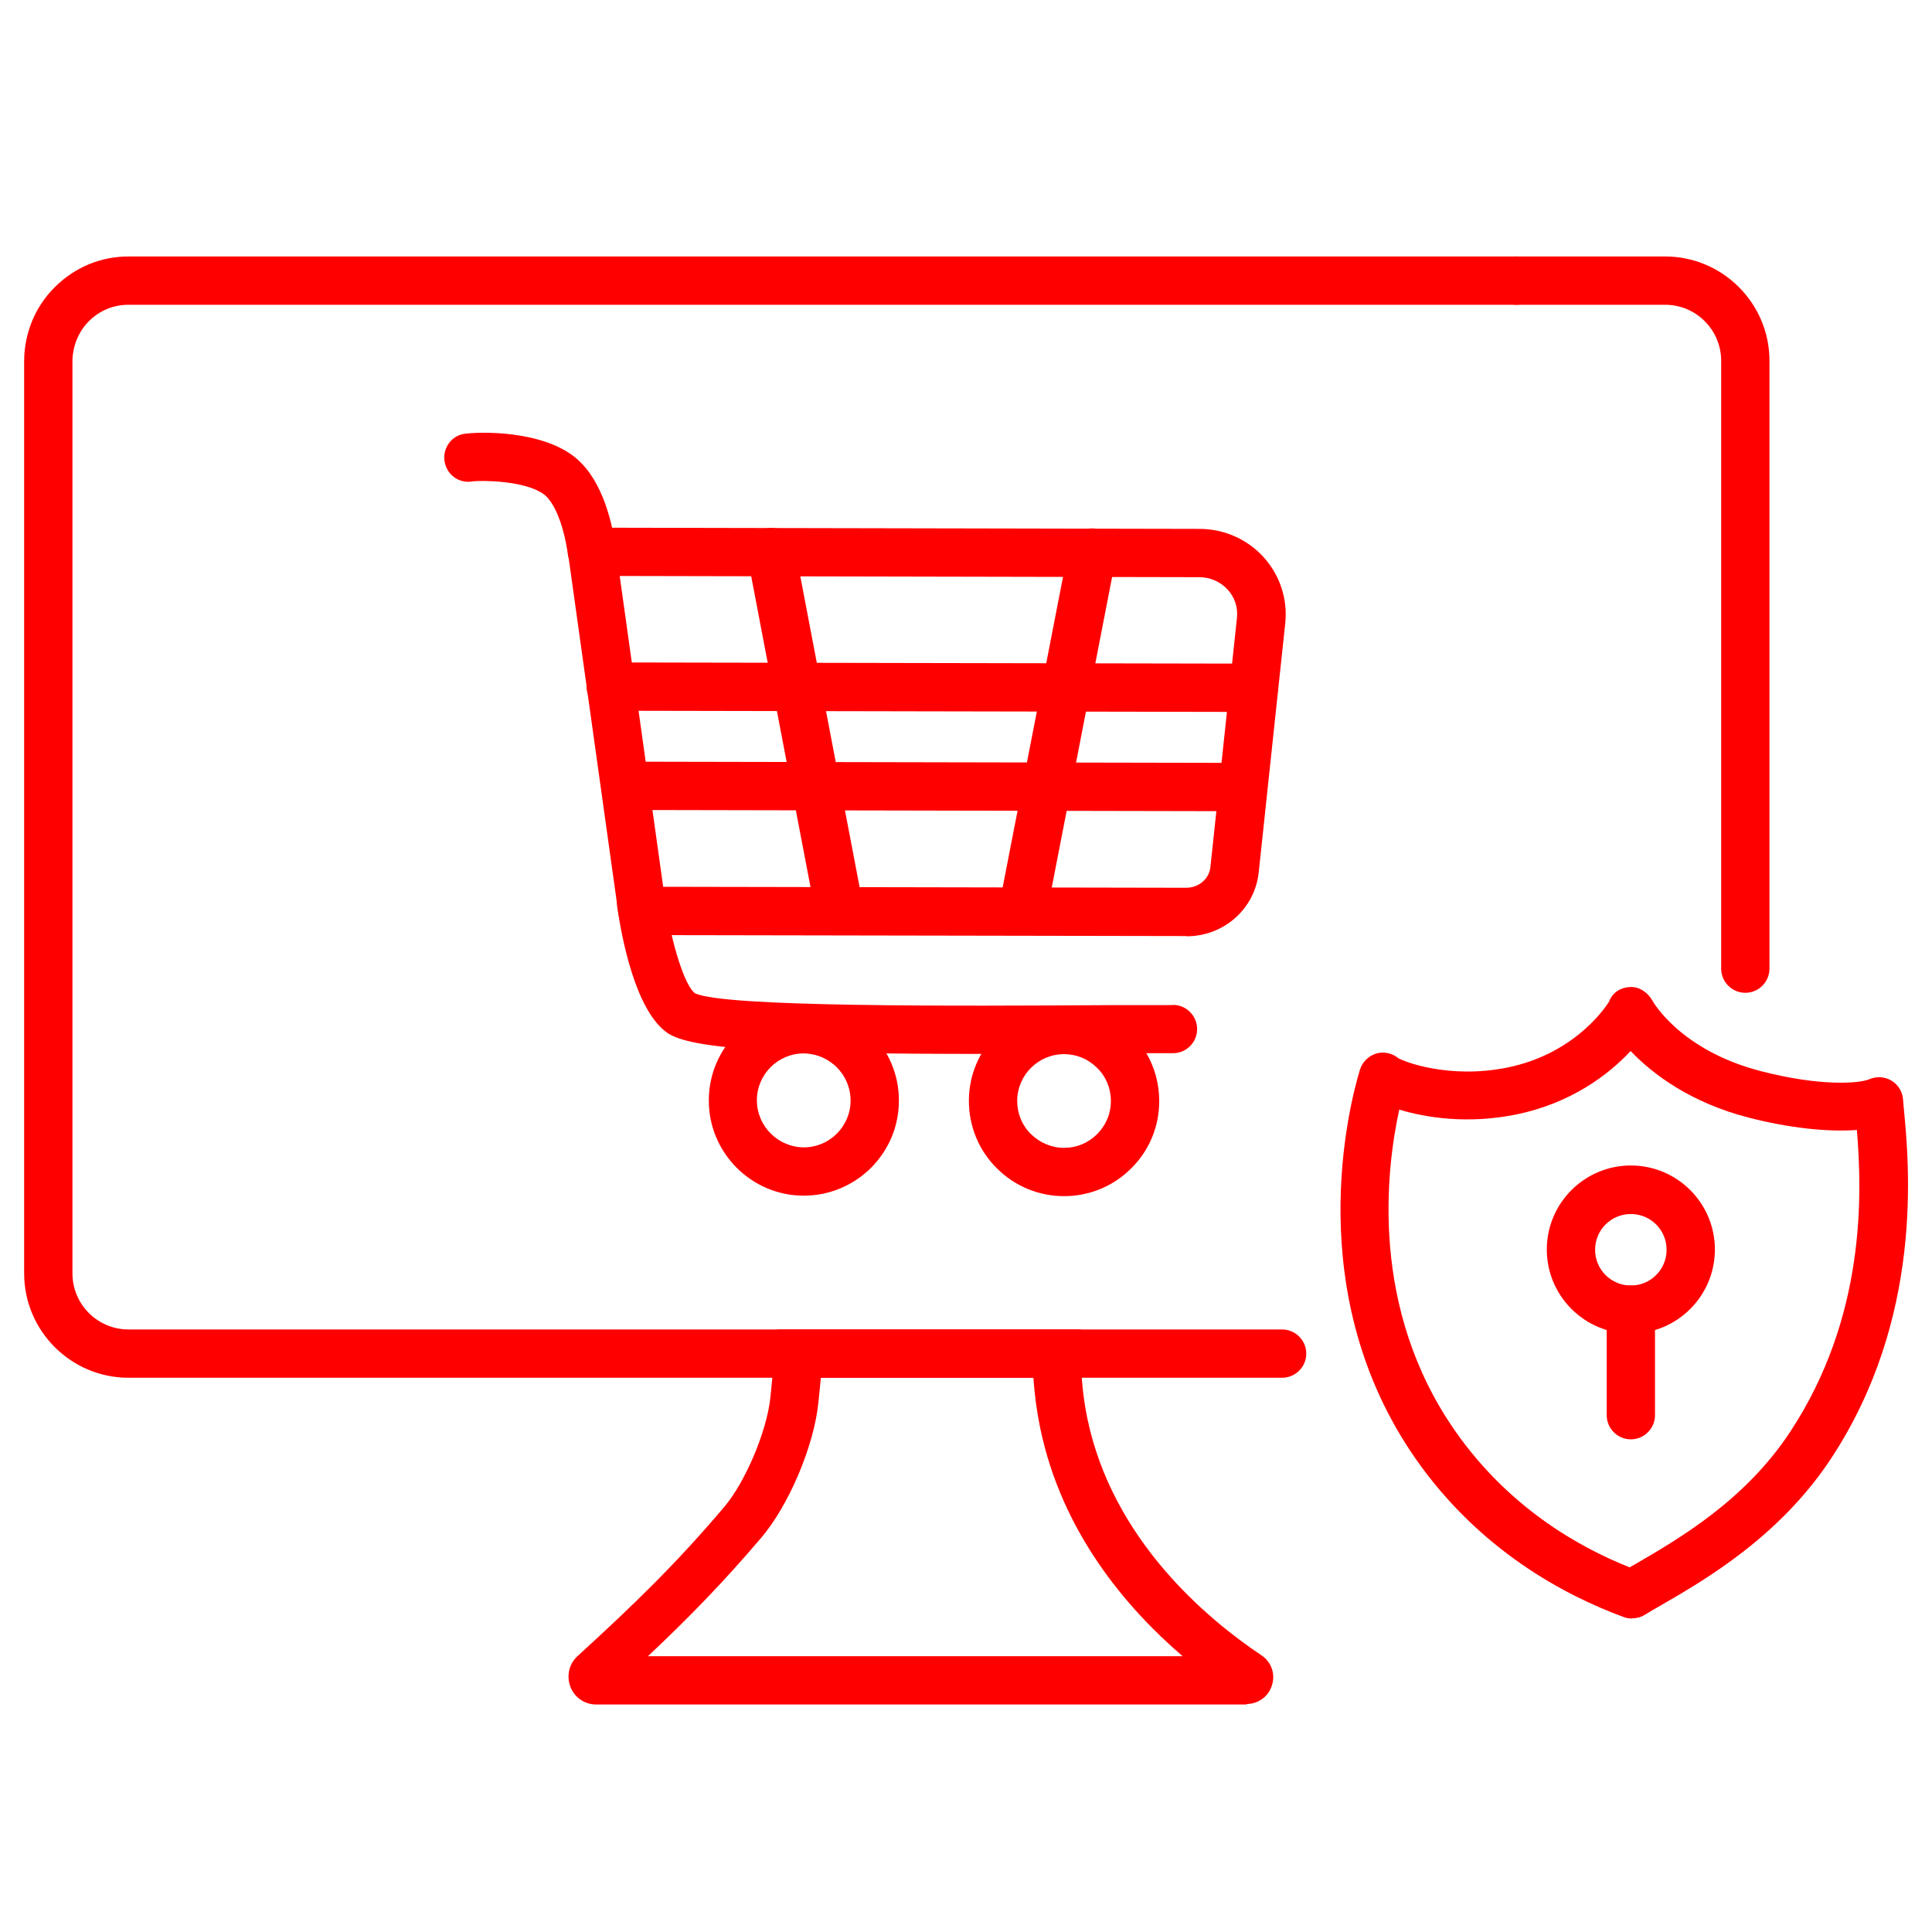
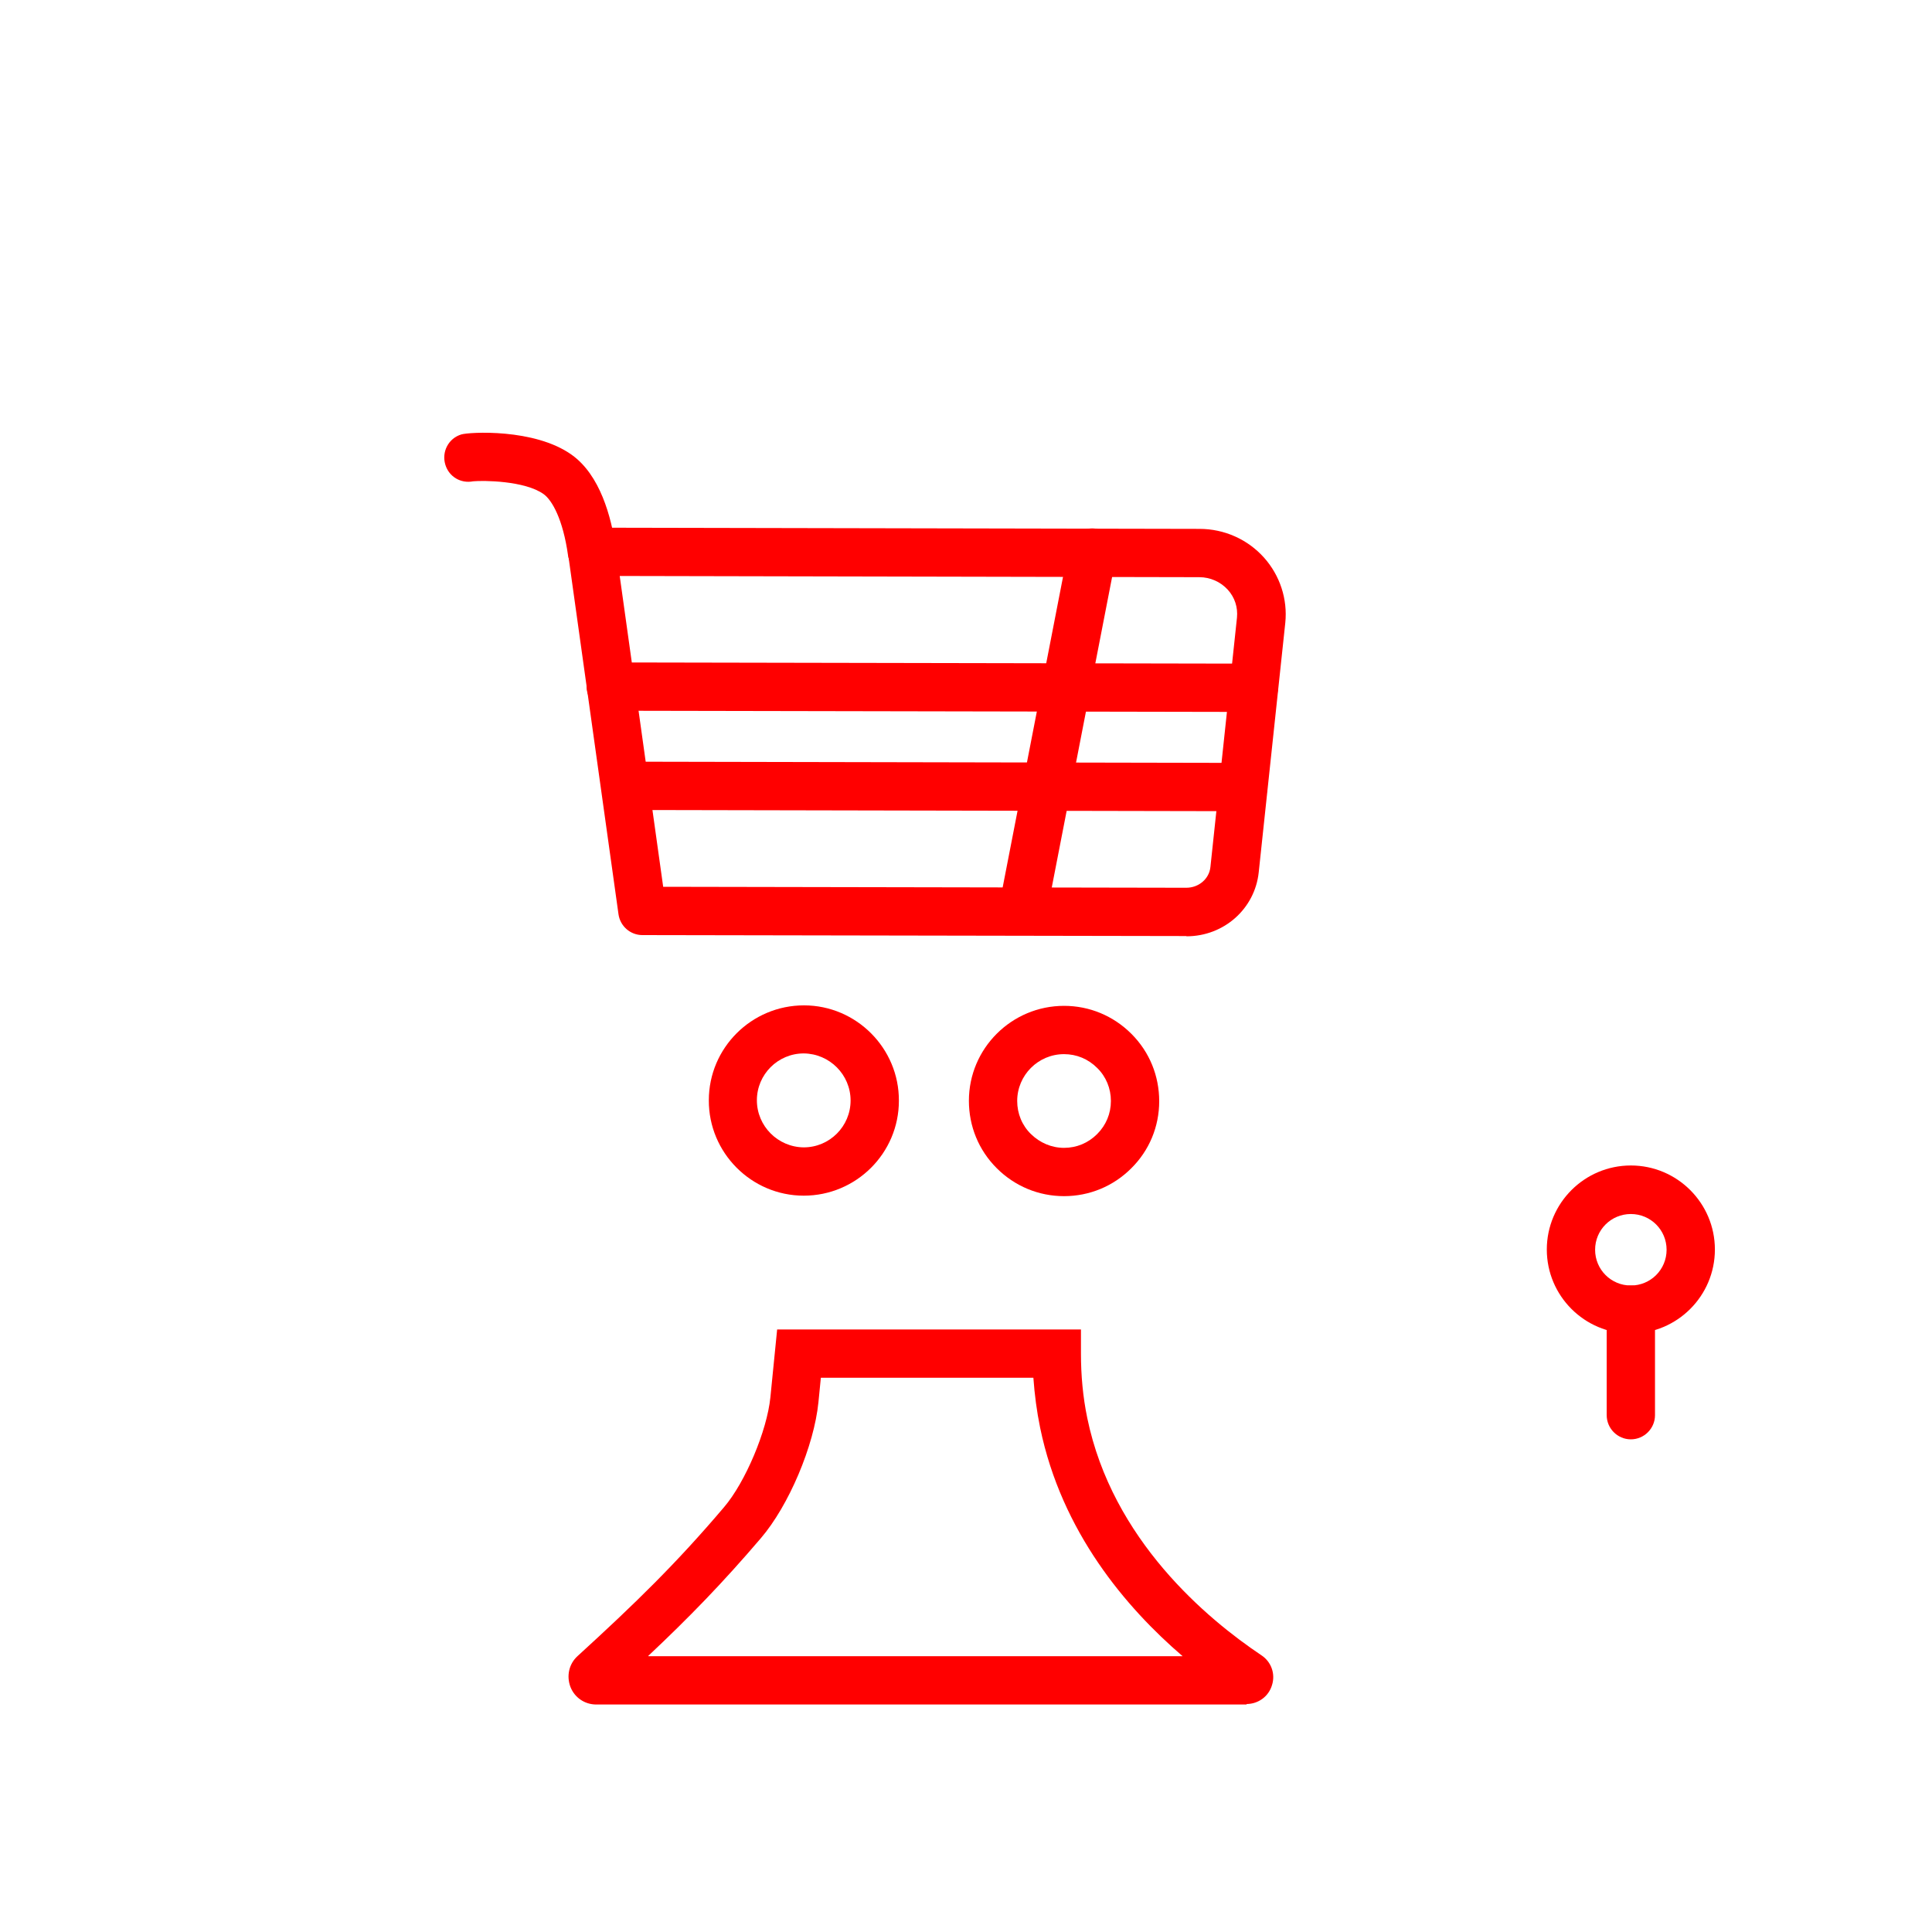
<svg xmlns="http://www.w3.org/2000/svg" width="80" height="80" viewBox="0 0 80 80" fill="none">
  <path d="M49.121 38.76L26.601 38.72C26.101 38.72 25.681 38.35 25.611 37.86L23.531 22.99C23.491 22.7 23.581 22.41 23.771 22.19C23.961 21.97 24.231 21.85 24.521 21.85L49.671 21.9C50.691 21.9 51.661 22.33 52.341 23.09C53.001 23.83 53.321 24.81 53.221 25.79L52.121 36.12C51.961 37.63 50.681 38.77 49.131 38.77L49.121 38.76ZM49.121 36.76C49.641 36.76 50.071 36.39 50.121 35.9L51.221 25.57C51.261 25.15 51.131 24.74 50.841 24.42C50.541 24.09 50.111 23.9 49.661 23.9L25.661 23.85L27.461 36.72L49.111 36.76H49.121Z" fill="#FF0000" />
  <path d="M24.51 23.84C24.02 23.84 23.6 23.49 23.52 22.99C23.31 21.5 22.86 20.71 22.51 20.46C21.73 19.9 20 19.89 19.59 19.93C19.08 20.03 18.59 19.74 18.44 19.24C18.28 18.71 18.57 18.15 19.1 17.99C19.42 17.89 22.13 17.73 23.67 18.83C24.85 19.67 25.31 21.39 25.5 22.69C25.58 23.24 25.2 23.75 24.65 23.83C24.6 23.83 24.55 23.84 24.5 23.84H24.51Z" fill="#FF0000" />
-   <path d="M40.87 43.64C32.11 43.64 28.59 43.45 27.62 42.76C26.3 41.82 25.74 38.81 25.56 37.56C25.48 37.01 25.86 36.51 26.41 36.43C26.96 36.35 27.46 36.73 27.54 37.28C27.8 39.07 28.36 40.84 28.78 41.13C29.98 41.71 39.62 41.66 45.99 41.62H48.57V41.61C49.12 41.61 49.57 42.06 49.57 42.61C49.57 43.16 49.13 43.61 48.57 43.61H45.99C44.11 43.63 42.4 43.64 40.86 43.64H40.87Z" fill="#FF0000" />
  <path d="M33.281 49.51C31.111 49.51 29.341 47.73 29.351 45.56C29.351 43.39 31.121 41.63 33.291 41.63C35.461 41.63 37.231 43.41 37.221 45.58C37.221 47.75 35.451 49.51 33.281 49.51ZM31.341 45.56C31.341 46.63 32.211 47.5 33.281 47.51C34.351 47.51 35.221 46.64 35.221 45.57C35.221 44.5 34.351 43.63 33.281 43.62C32.211 43.62 31.341 44.49 31.341 45.56Z" fill="#FF0000" />
  <path d="M44.06 49.53C43.01 49.53 42.02 49.12 41.27 48.37C40.52 47.62 40.12 46.63 40.12 45.58C40.12 43.41 41.89 41.65 44.06 41.65C45.11 41.65 46.1 42.06 46.85 42.81C47.6 43.56 48 44.55 48 45.6C48 46.65 47.59 47.64 46.84 48.38C46.1 49.12 45.11 49.53 44.06 49.53ZM44.06 43.65C42.99 43.65 42.12 44.52 42.12 45.59C42.12 46.11 42.32 46.6 42.69 46.96C43.06 47.32 43.54 47.53 44.06 47.53C44.58 47.53 45.06 47.33 45.43 46.96C45.8 46.59 46 46.11 46 45.59C46 45.07 45.8 44.58 45.43 44.22C45.06 43.85 44.58 43.65 44.06 43.65Z" fill="#FF0000" />
-   <path d="M34.711 38.43C34.241 38.43 33.821 38.1 33.731 37.62L30.951 23.05C30.851 22.51 31.201 21.98 31.741 21.88C32.291 21.78 32.811 22.13 32.911 22.67L35.691 37.24C35.791 37.78 35.441 38.31 34.901 38.41C34.841 38.42 34.771 38.43 34.711 38.43Z" fill="#FF0000" />
  <path d="M42.4 38.44C42.34 38.44 42.27 38.44 42.21 38.42C41.67 38.31 41.31 37.79 41.42 37.25L44.25 22.69C44.36 22.15 44.88 21.79 45.42 21.9C45.96 22.01 46.32 22.53 46.21 23.07L43.38 37.63C43.29 38.11 42.87 38.44 42.4 38.44Z" fill="#FF0000" />
  <path d="M51.92 29.48L25.29 29.43C24.74 29.43 24.29 28.98 24.29 28.43C24.29 27.88 24.74 27.43 25.29 27.43L51.92 27.48C52.47 27.48 52.92 27.93 52.92 28.48C52.92 29.03 52.47 29.48 51.92 29.48Z" fill="#FF0000" />
  <path d="M51.48 33.59L26.23 33.54C25.68 33.54 25.23 33.09 25.23 32.54C25.23 31.99 25.68 31.54 26.23 31.54L51.48 31.59C52.031 31.59 52.48 32.04 52.48 32.59C52.48 33.14 52.031 33.59 51.48 33.59Z" fill="#FF0000" />
-   <path d="M53.09 57.05H5.32C2.94 57.05 1 55.11 1 52.73V14.94C1 14.4 1.12 13.03 2.27 11.89C3.09 11.07 4.17 10.62 5.32 10.62H62.8C63.35 10.62 63.8 11.07 63.8 11.62C63.8 12.17 63.35 12.62 62.8 12.62H5.32C4.7 12.62 4.12 12.86 3.68 13.3C3.05 13.93 3 14.72 3 14.94V52.73C3 54.01 4.04 55.05 5.32 55.05H53.09C53.64 55.05 54.09 55.5 54.09 56.05C54.09 56.6 53.64 57.05 53.09 57.05Z" fill="#FF0000" />
-   <path d="M72.27 41.11C71.72 41.11 71.27 40.66 71.27 40.11V14.94C71.27 13.66 70.23 12.62 68.95 12.62H62.8C62.25 12.62 61.8 12.17 61.8 11.62C61.8 11.07 62.25 10.62 62.8 10.62H68.95C71.33 10.62 73.27 12.56 73.27 14.94V40.11C73.27 40.66 72.82 41.11 72.27 41.11Z" fill="#FF0000" />
  <path d="M51.63 70.58H24.69C24.21 70.58 23.79 70.29 23.62 69.85C23.45 69.4 23.56 68.9 23.91 68.58C26.33 66.37 28.01 64.73 29.98 62.41C30.86 61.38 31.76 59.25 31.9 57.86L32.18 55.05H44.76V56.05C44.76 56.95 44.84 57.84 45.02 58.71C46.06 63.77 49.99 67.04 52.23 68.54C52.64 68.81 52.82 69.31 52.67 69.78C52.53 70.25 52.1 70.56 51.61 70.56L51.63 70.58ZM26.85 68.58H48.97C46.63 66.57 43.96 63.44 43.07 59.12C42.93 58.44 42.84 57.75 42.79 57.05H33.99L33.89 58.06C33.71 59.87 32.66 62.35 31.5 63.7C29.92 65.55 28.53 66.98 26.84 68.57L26.85 68.58Z" fill="#FF0000" />
-   <path d="M67.58 67.02C67.46 67.02 67.35 67 67.24 66.96C64.76 66.05 61.26 64.18 58.63 60.42C53.85 53.58 55.86 45.79 56.31 44.3C56.41 43.98 56.66 43.73 56.97 43.63C57.28 43.53 57.64 43.6 57.89 43.81C58.11 43.95 59.98 44.69 62.39 44.21C65.35 43.62 66.62 41.49 66.63 41.47C66.77 41.1 67.1 40.89 67.49 40.87C67.88 40.85 68.23 41.09 68.42 41.43C68.43 41.45 69.55 43.48 72.9 44.35C75.4 45 77.01 44.86 77.4 44.69C77.7 44.56 78.04 44.58 78.31 44.74C78.59 44.9 78.77 45.19 78.8 45.51L78.83 45.87C79.06 48.25 79.66 54.58 75.81 60.41C73.69 63.62 70.62 65.41 68.78 66.47C68.53 66.61 68.31 66.74 68.1 66.87C67.94 66.97 67.76 67.01 67.58 67.01V67.02ZM57.94 45.95C57.39 48.46 56.71 54.18 60.26 59.26C62.44 62.38 65.31 64.04 67.48 64.9C67.57 64.85 67.67 64.79 67.76 64.74C69.55 63.7 72.26 62.12 74.12 59.3C77.26 54.54 77.11 49.47 76.89 46.79C75.69 46.88 74.07 46.71 72.38 46.27C70.06 45.67 68.47 44.52 67.52 43.52C66.62 44.49 65.05 45.69 62.77 46.15C60.8 46.55 59.06 46.29 57.92 45.94L57.94 45.95Z" fill="#FF0000" />
  <path d="M67.53 55.22C65.61 55.22 64.05 53.66 64.05 51.74C64.05 49.82 65.61 48.26 67.53 48.26C69.45 48.26 71.01 49.82 71.01 51.74C71.01 53.66 69.45 55.22 67.53 55.22ZM67.53 50.27C66.71 50.27 66.05 50.93 66.05 51.75C66.05 52.57 66.71 53.23 67.53 53.23C68.35 53.23 69.01 52.57 69.01 51.75C69.01 50.93 68.35 50.27 67.53 50.27Z" fill="#FF0000" />
  <path d="M67.53 59.6C66.98 59.6 66.53 59.15 66.53 58.6V54.23C66.53 53.68 66.98 53.23 67.53 53.23C68.08 53.23 68.53 53.68 68.53 54.23V58.6C68.53 59.15 68.08 59.6 67.53 59.6Z" fill="#FF0000" />
</svg>